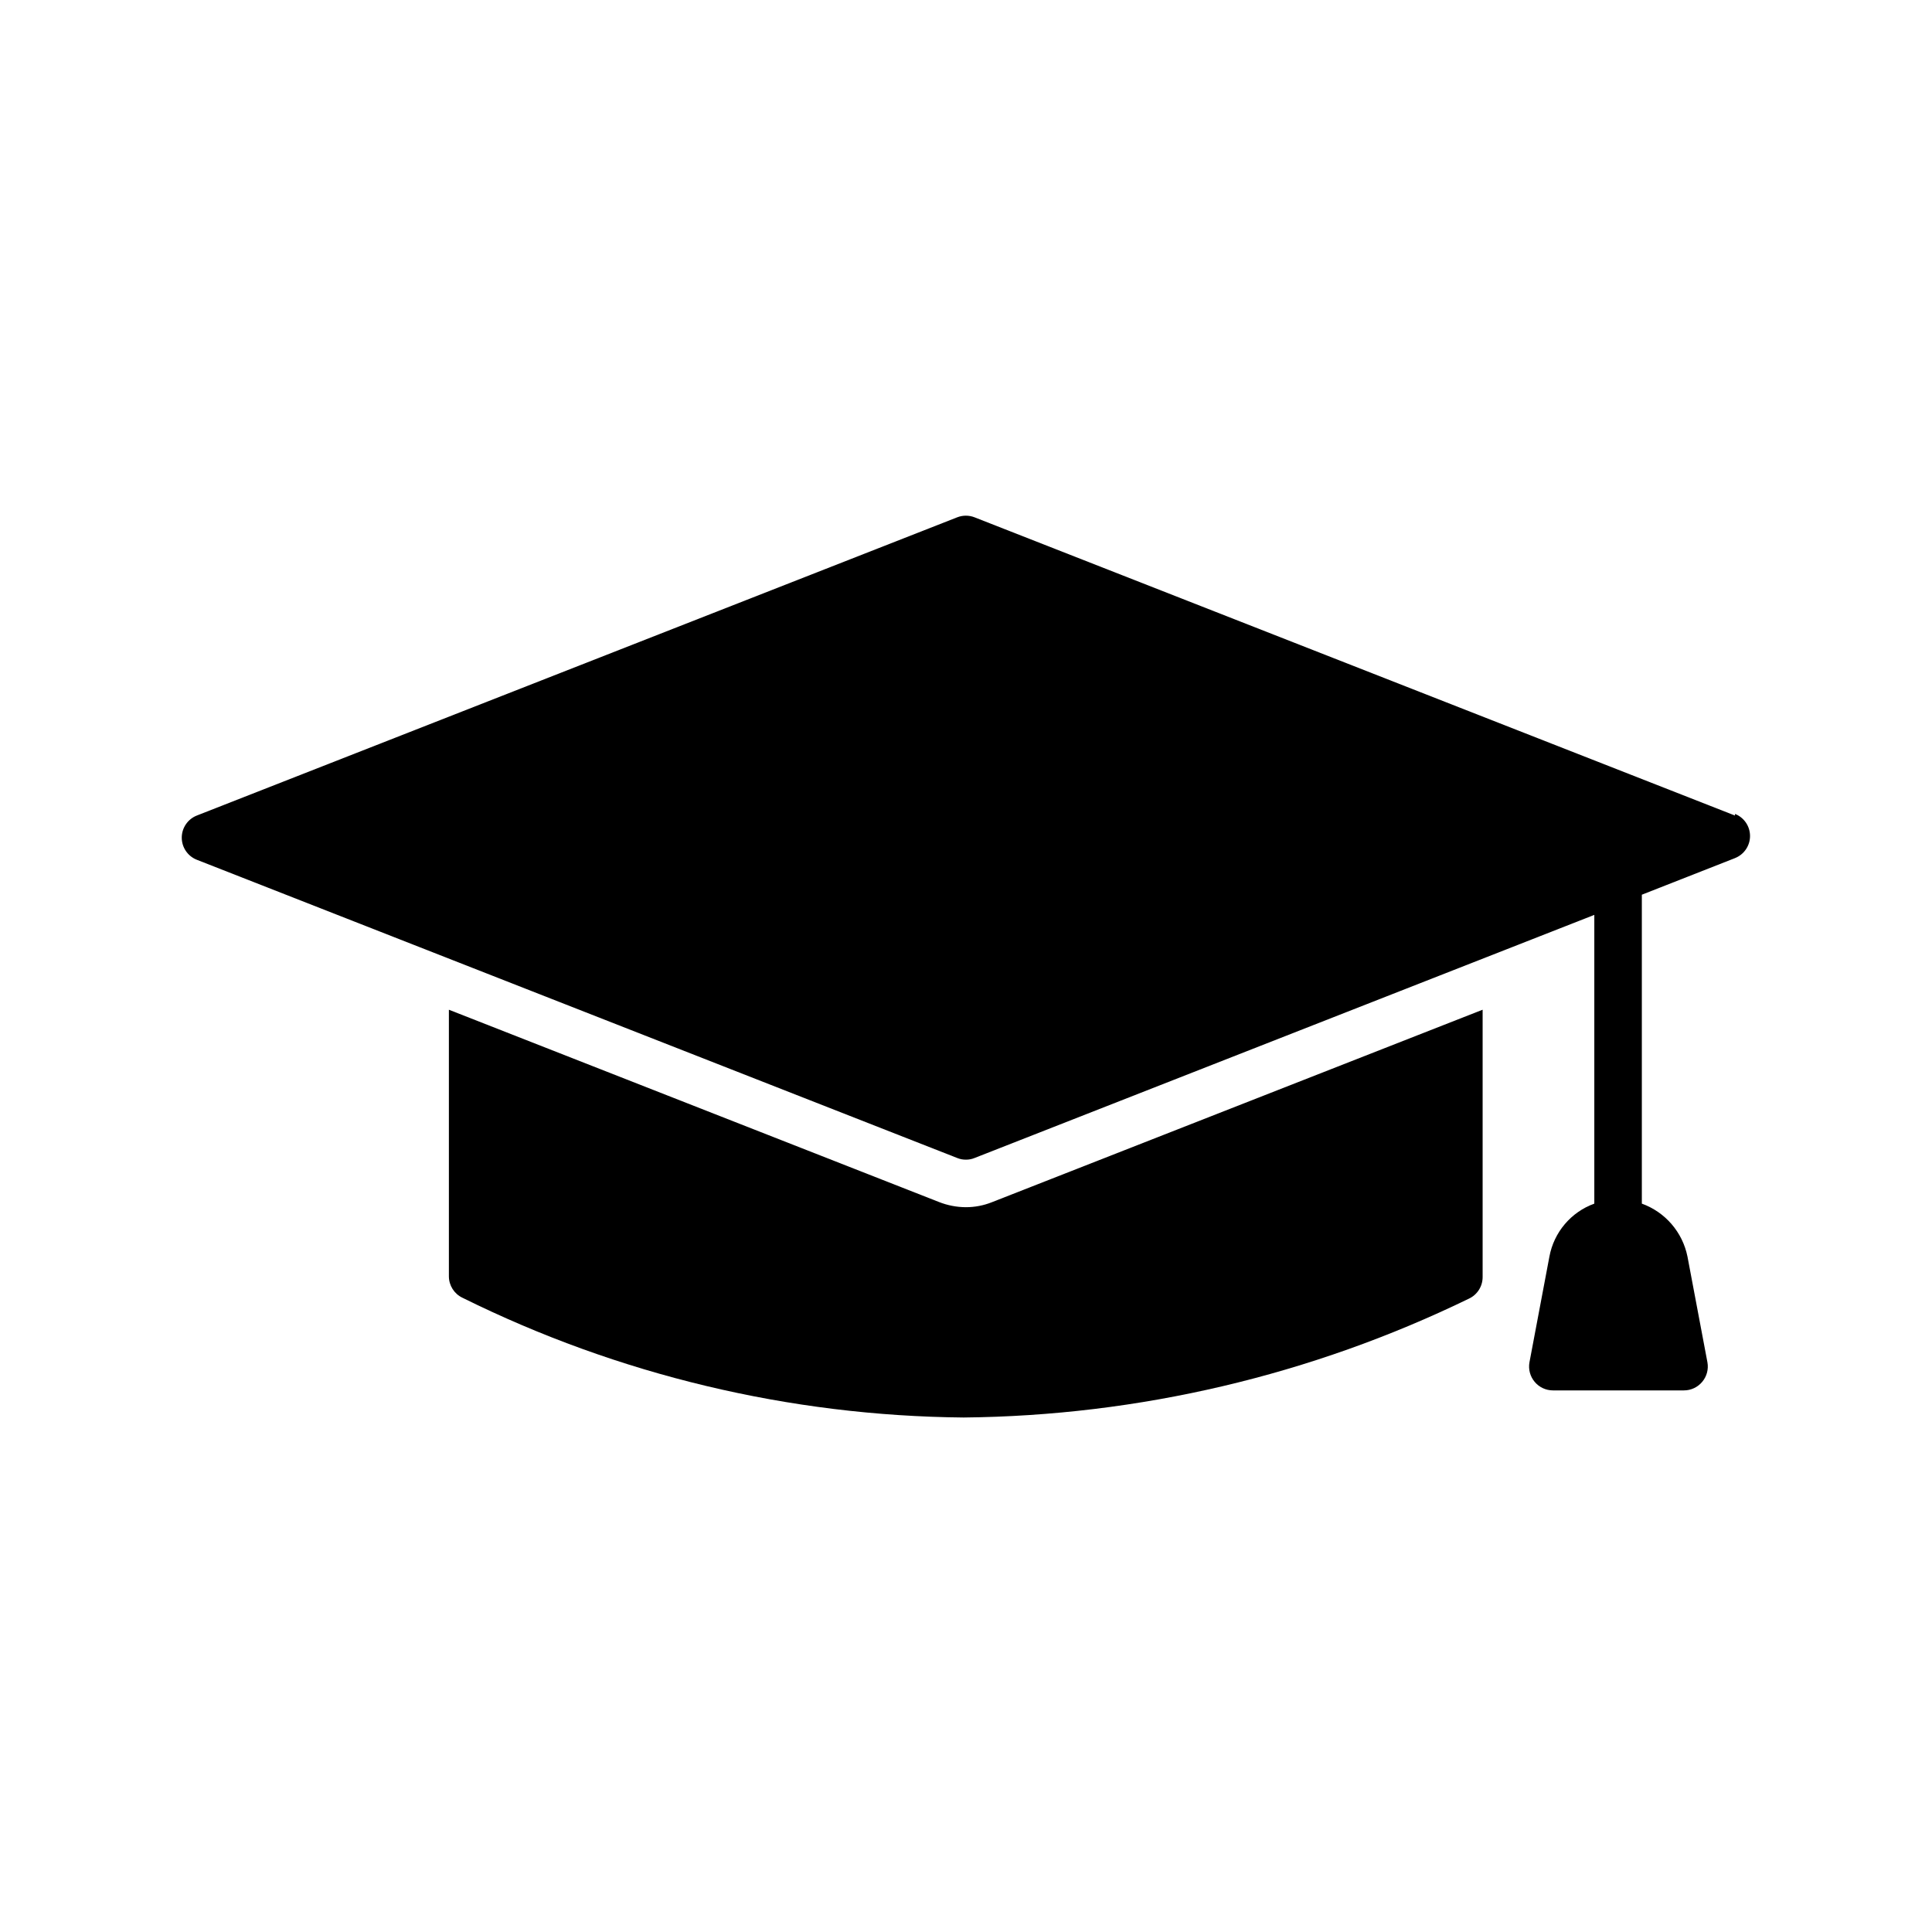
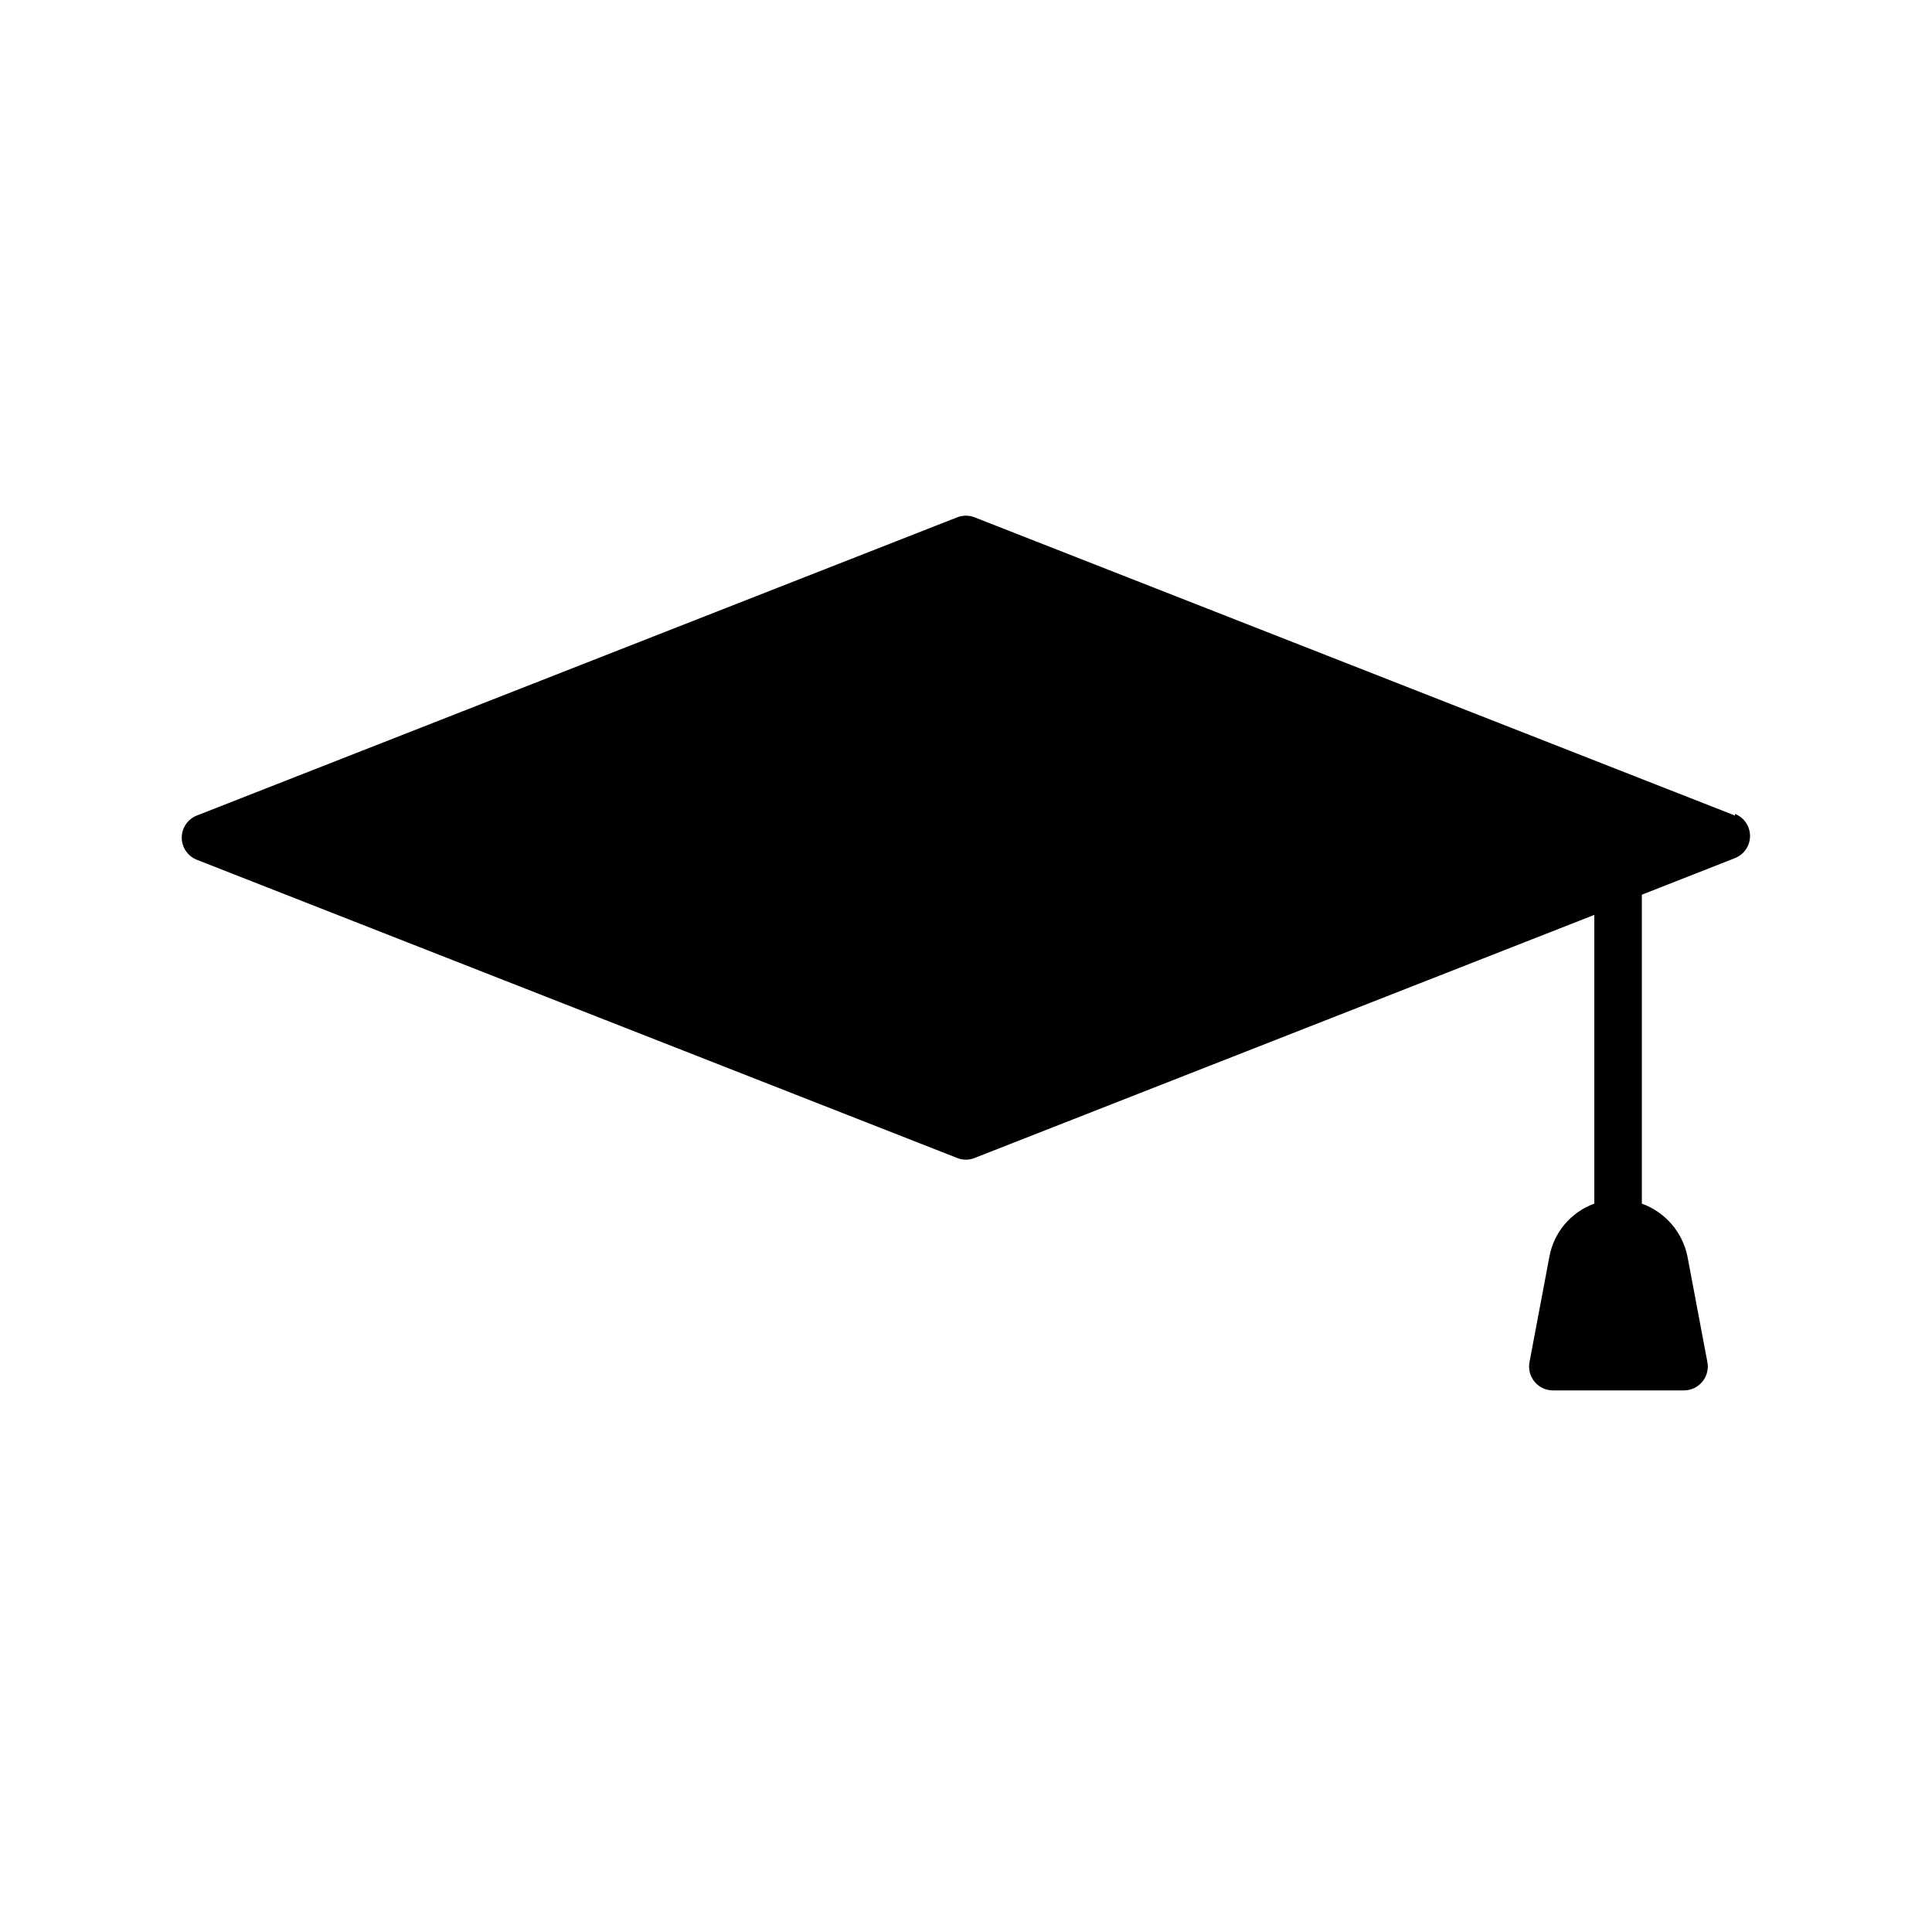
<svg xmlns="http://www.w3.org/2000/svg" fill="#000000" width="800px" height="800px" version="1.1" viewBox="144 144 512 512">
  <g>
-     <path d="m400 463.92c-2.461-0.008-4.894-0.477-7.18-1.383l-129.86-50.949v70.66c0.008 2.422 1.402 4.625 3.59 5.668 41.312 20.461 86.719 31.312 132.82 31.738 46.41-0.453 92.141-11.207 133.89-31.488 2.231-1.031 3.656-3.269 3.652-5.731v-70.848l-130.05 51.012c-2.184 0.871-4.512 1.32-6.863 1.32z" />
    <path d="m603.79 360.13-201.52-79.035c-1.477-0.578-3.121-0.578-4.598 0l-201.52 79.035c-2.402 0.953-3.984 3.273-3.984 5.859 0 2.582 1.582 4.906 3.984 5.856l201.52 79.035c0.738 0.305 1.531 0.453 2.332 0.441 0.777 0.008 1.547-0.145 2.266-0.441l164.24-64.426v76.52c-6.18 2.234-10.707 7.582-11.902 14.043l-5.289 28.023c-0.328 1.84 0.18 3.734 1.383 5.164 1.199 1.438 2.977 2.269 4.852 2.266h34.699c1.871 0.004 3.648-0.828 4.848-2.266 1.207-1.43 1.715-3.324 1.387-5.164l-5.289-28.023c-1.301-6.473-5.887-11.797-12.094-14.043v-81.867l24.688-9.699v-0.004c2.402-0.949 3.984-3.269 3.984-5.856 0-2.586-1.582-4.906-3.984-5.856z" />
  </g>
</svg>